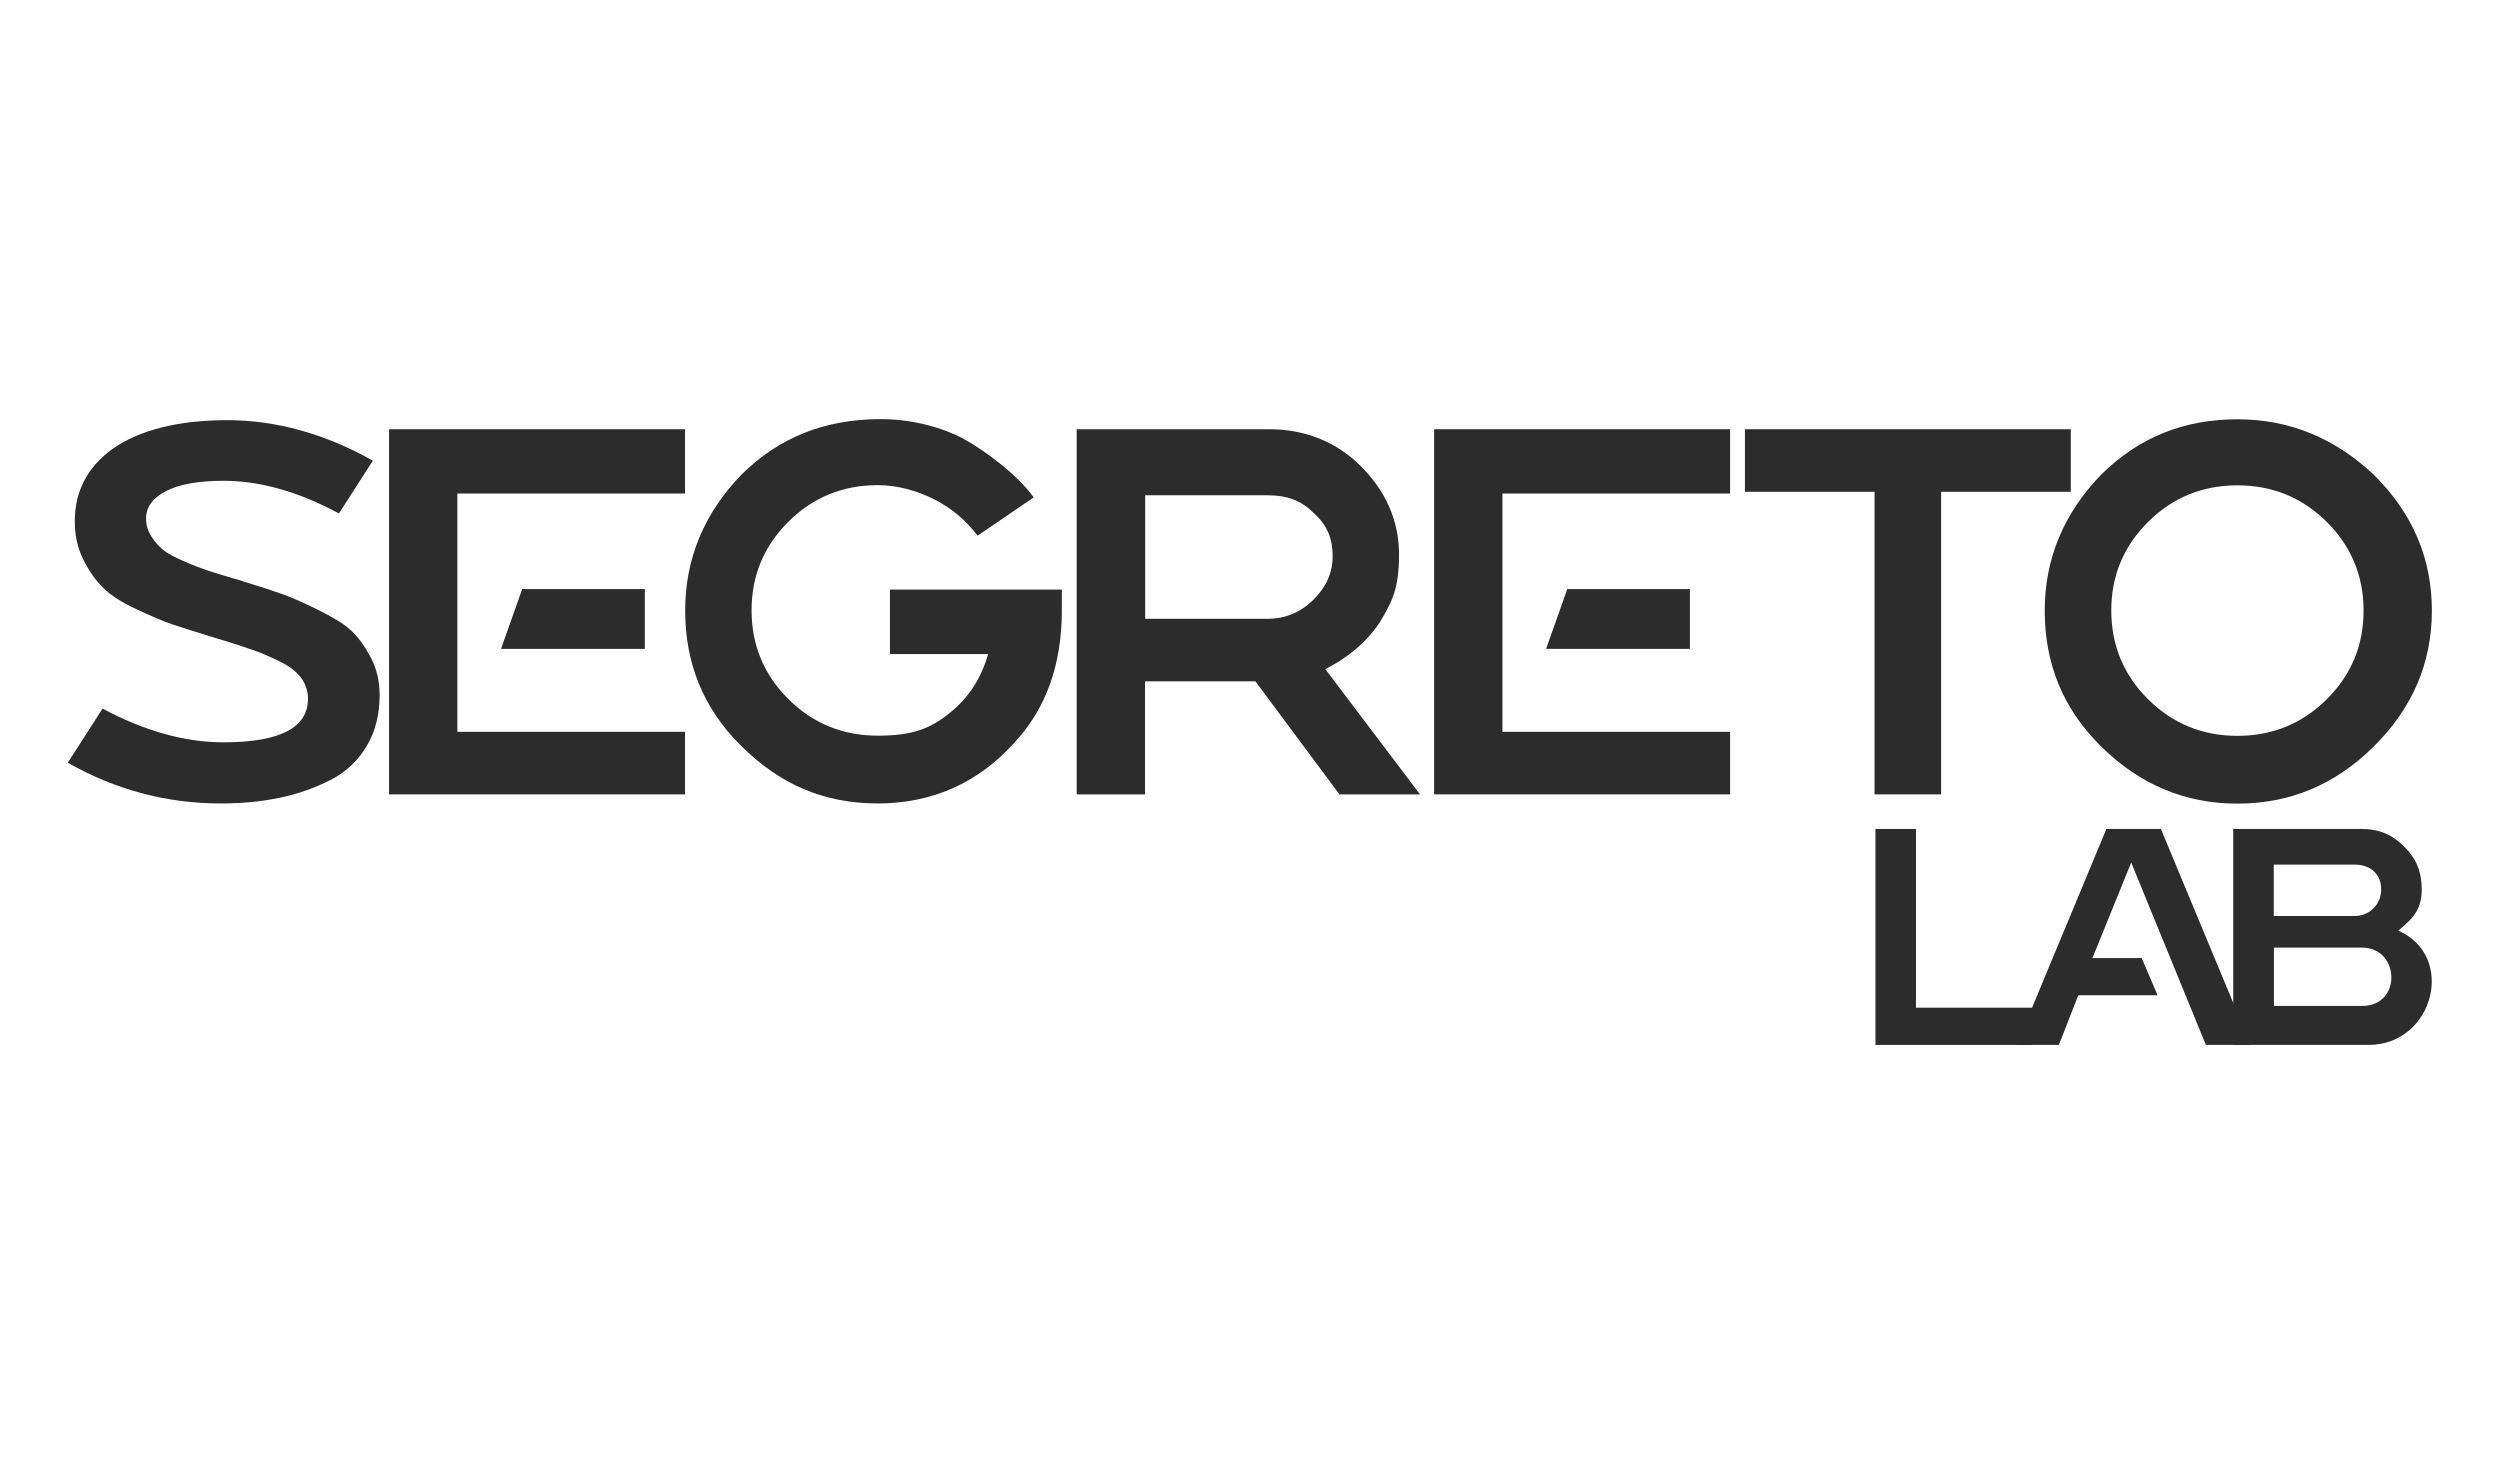
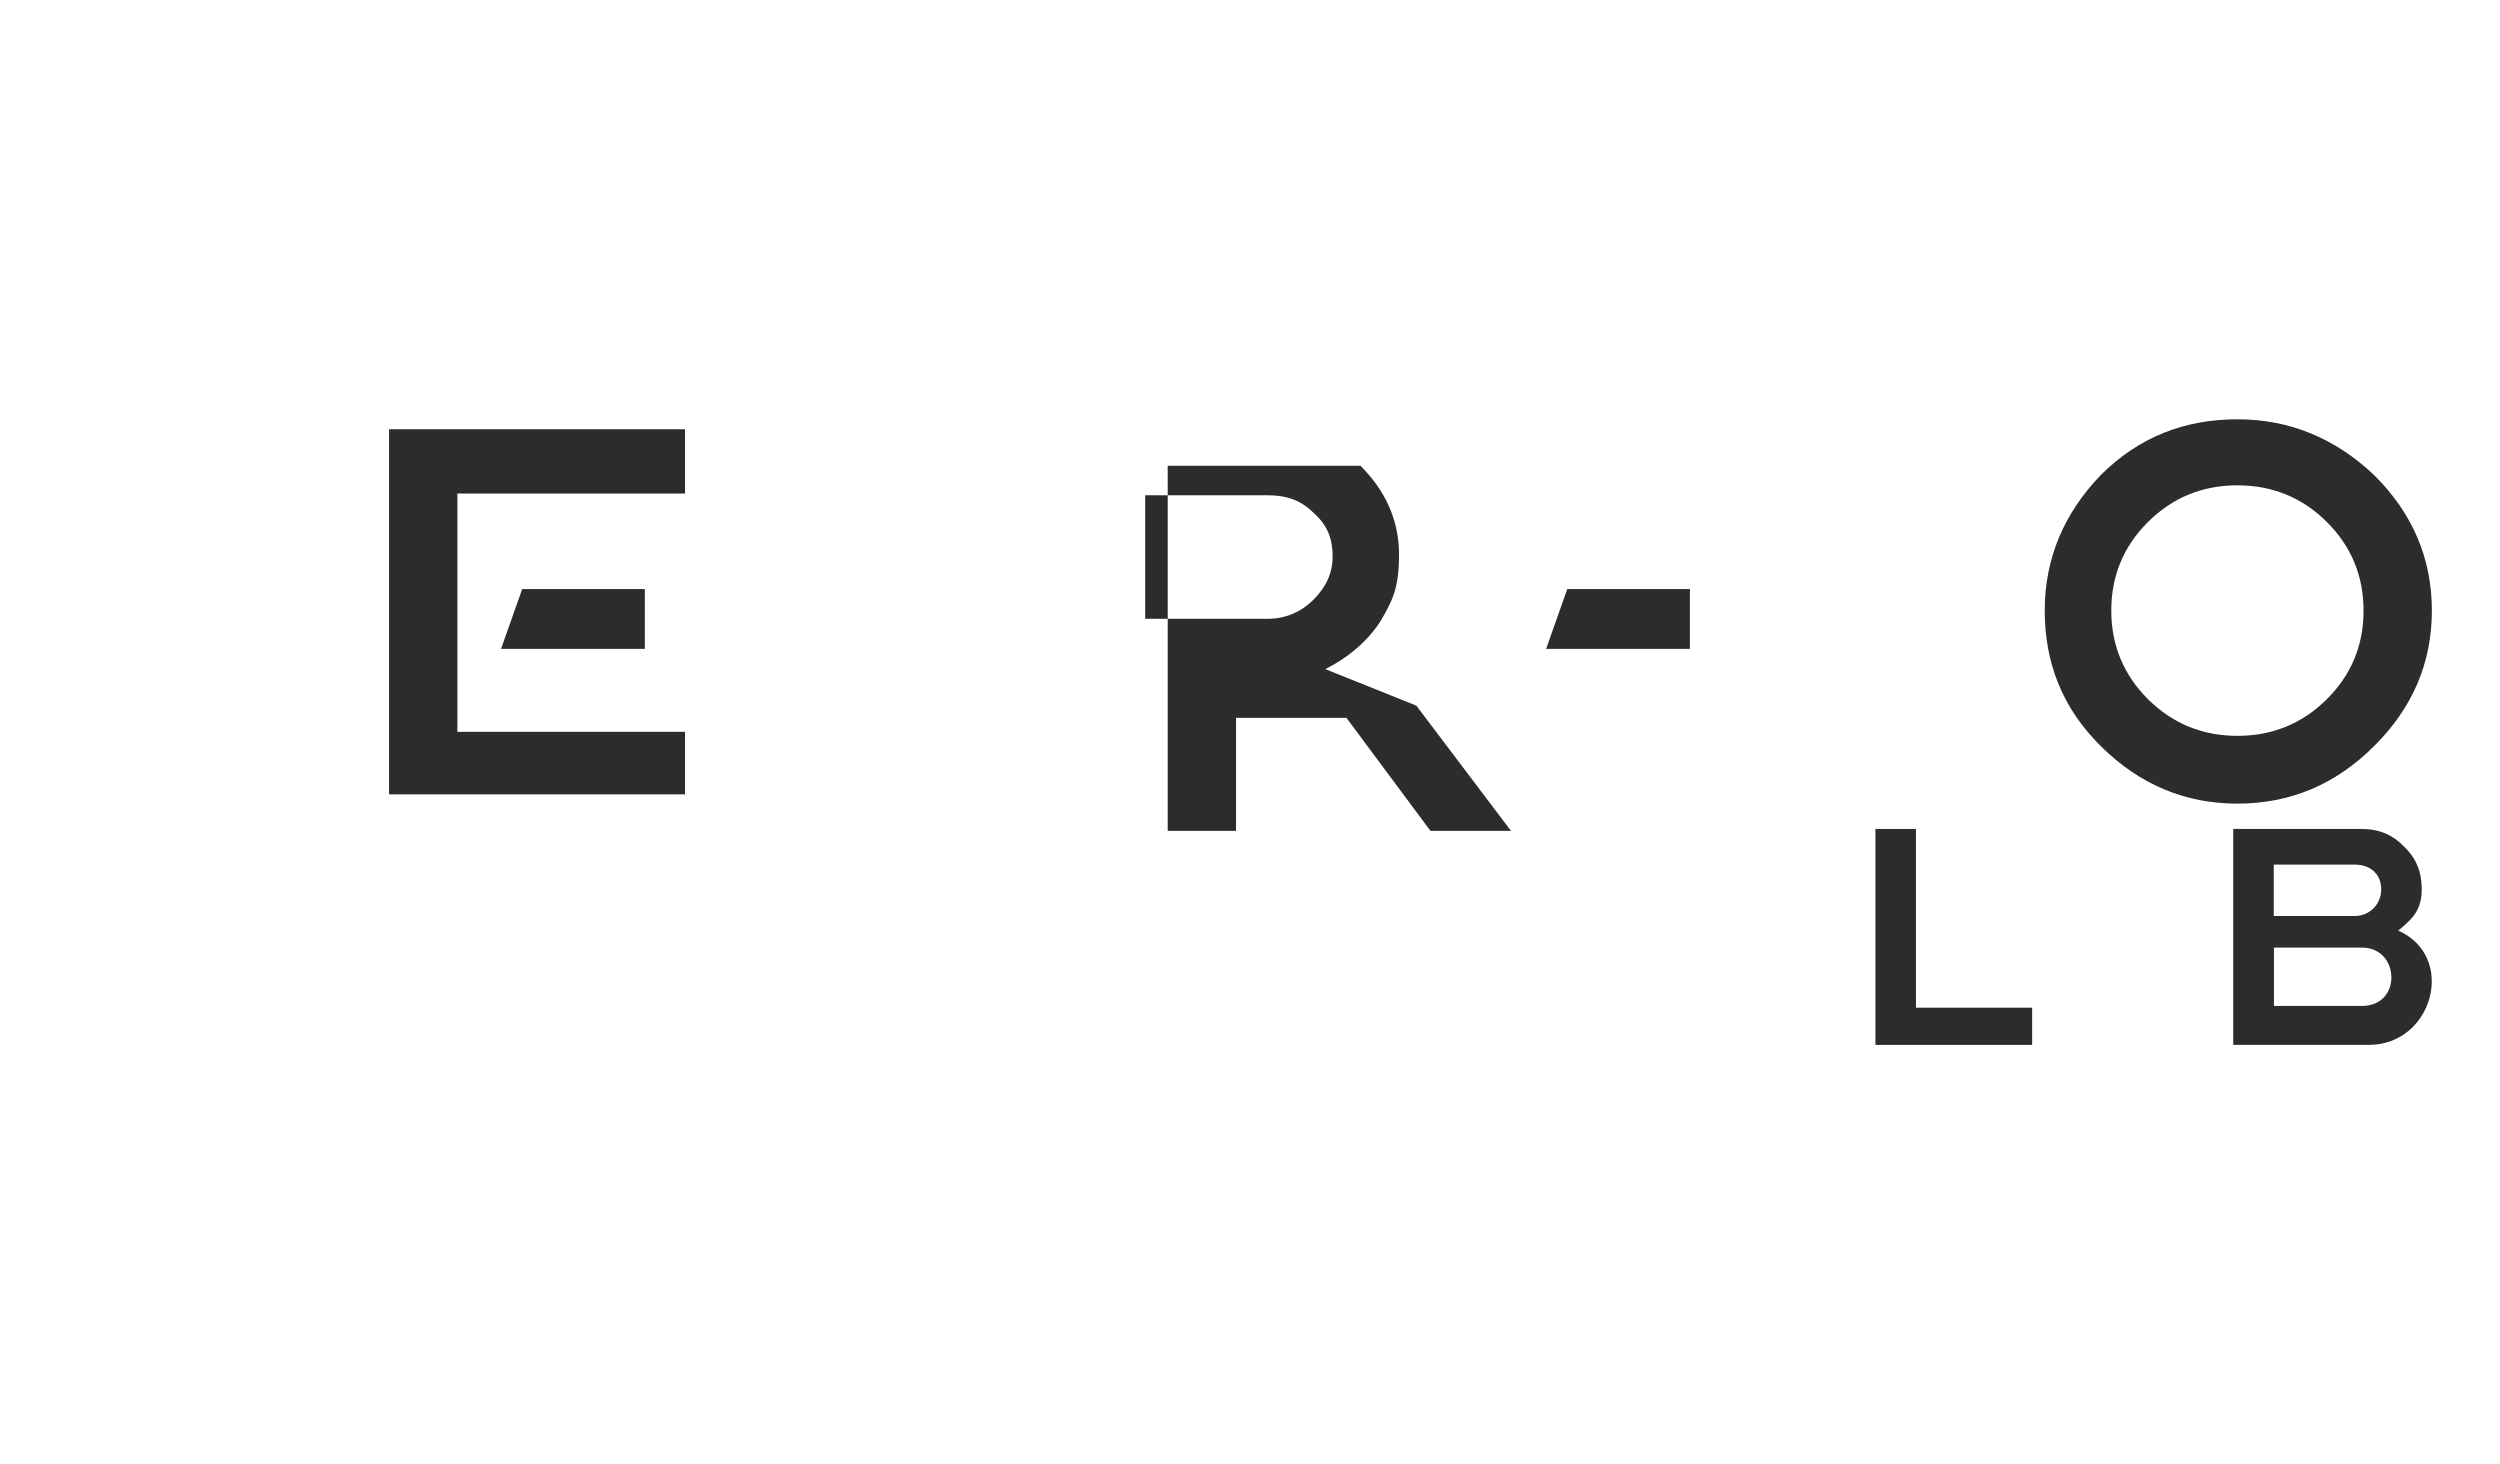
<svg xmlns="http://www.w3.org/2000/svg" id="Livello_1" width="143.1" height="83.8" viewBox="0 0 143.1 83.8">
  <g id="Group_1">
-     <path d="M12.48,36.56c.86.26,1.52.48,2.01.65s.99.39,1.54.66.95.59,1.21.93c.25.35.39.75.39,1.19,0,1.67-1.61,2.5-4.84,2.5-2.22,0-4.53-.65-6.92-1.93l-1.99,3.1c2.74,1.55,5.65,2.33,8.75,2.33,1.23,0,2.36-.11,3.4-.33,1.04-.22,2-.56,2.88-1.01s1.57-1.09,2.07-1.93c.5-.83.75-1.81.75-2.94,0-.76-.16-1.47-.49-2.11s-.71-1.17-1.15-1.59l-.03-.02c-.44-.41-1.09-.76-1.87-1.16-.79-.39-1.46-.69-2.02-.89-.56-.2-1.3-.44-2.22-.72-.1-.04-.26-.09-.49-.15-.73-.22-1.28-.38-1.62-.5s-.79-.28-1.33-.52-.93-.44-1.18-.65-.47-.45-.67-.77c-.2-.31-.3-.65-.3-1.01,0-.67.38-1.19,1.14-1.58.75-.39,1.86-.59,3.31-.59,2.06,0,4.3.63,6.59,1.87l1.94-3.02c-2.74-1.55-5.56-2.32-8.34-2.32s-5.03.56-6.58,1.66c-1.43,1.04-2.14,2.43-2.14,4.13,0,.83.17,1.57.51,2.23.33.66.72,1.2,1.15,1.61s1.05.82,1.89,1.2c.83.39,1.5.68,2.04.86.53.18,1.3.42,2.3.73" fill="#2c2c2c" stroke-width="0" />
    <polygon points="26.18 28.25 39.21 28.25 39.21 24.67 39.21 24.57 22.27 24.57 22.27 45.47 39.21 45.47 39.21 41.89 26.18 41.89 26.18 28.25" fill="#2c2c2c" stroke-width="0" />
    <polygon points="36.91 37.14 36.91 33.72 29.89 33.72 28.68 37.14 36.91 37.14" fill="#2c2c2c" stroke-width="0" />
-     <path d="M50.94,33.76v3.68h5.62c-.4,1.39-1.1,2.49-2.21,3.38s-2.11,1.29-4.11,1.29-3.71-.7-5.11-2.09-2.11-3.09-2.11-5.08.7-3.68,2.11-5.08c1.4-1.39,3.11-2.09,5.11-2.09,1.1,0,2.21.3,3.21.8s1.81,1.19,2.51,2.09l3.21-2.19c-1-1.39-2.94-2.75-3.91-3.29,0,0-2.01-1.23-5.01-1.19s-5.62,1-7.82,3.19c-2.11,2.19-3.21,4.78-3.21,7.76s1,5.57,3.21,7.76c2.21,2.19,4.71,3.29,7.82,3.29s5.72-1.19,7.72-3.38c1.91-1.99,2.81-4.58,2.81-7.67v-1.19h-9.84s0,.01,0,.01Z" fill="#2c2c2c" stroke-width="0" />
-     <path d="M75.86,38.3c1.2-.6,2.32-1.48,3.12-2.68.7-1.19,1.1-1.89,1.1-3.88s-.8-3.68-2.21-5.08c-1.4-1.39-3.21-2.09-5.21-2.09h-11.03v20.9h3.91v-6.47h6.32l4.81,6.47h4.61l-5.42-7.17M72.57,35.42h-7.02v-7.07h7.02c1.1,0,1.91.3,2.61,1,.8.7,1.1,1.49,1.1,2.49s-.4,1.79-1.1,2.49-1.6,1.09-2.61,1.09" fill="#2c2c2c" stroke-width="0" />
+     <path d="M75.86,38.3c1.2-.6,2.32-1.48,3.12-2.68.7-1.19,1.1-1.89,1.1-3.88s-.8-3.68-2.21-5.08h-11.03v20.9h3.91v-6.47h6.32l4.81,6.47h4.61l-5.42-7.17M72.57,35.42h-7.02v-7.07h7.02c1.1,0,1.91.3,2.61,1,.8.7,1.1,1.49,1.1,2.49s-.4,1.79-1.1,2.49-1.6,1.09-2.61,1.09" fill="#2c2c2c" stroke-width="0" />
    <polygon points="96.73 37.14 96.73 33.72 89.71 33.72 88.5 37.14 96.73 37.14" fill="#2c2c2c" stroke-width="0" />
-     <polygon points="82.09 45.47 99.03 45.47 99.03 41.89 86 41.89 86 28.25 99.03 28.25 99.03 24.67 99.03 24.57 82.09 24.57 82.09 45.47" fill="#2c2c2c" stroke-width="0" />
-     <polygon points="118.53 24.57 99.88 24.57 99.88 28.15 107.3 28.15 107.3 45.47 111.11 45.47 111.11 28.15 118.53 28.15 118.53 24.57" fill="#2c2c2c" stroke-width="0" />
    <path d="M135.89,27.19c-2.21-2.09-4.81-3.19-7.82-3.19s-5.62,1-7.82,3.19c-2.11,2.19-3.21,4.78-3.21,7.76s1,5.57,3.21,7.76,4.81,3.29,7.82,3.29,5.62-1.09,7.82-3.29c2.21-2.19,3.31-4.78,3.31-7.76s-1.1-5.57-3.31-7.76ZM133.18,40.03c-1.4,1.39-3.11,2.09-5.11,2.09s-3.71-.7-5.11-2.09-2.11-3.09-2.11-5.08.7-3.68,2.11-5.08c1.4-1.39,3.11-2.09,5.11-2.09s3.71.7,5.11,2.09,2.11,3.09,2.11,5.08-.7,3.68-2.11,5.08Z" fill="#2c2c2c" stroke-width="0" />
  </g>
  <g id="_Group_">
    <path d="M109.67,57.68h6.65v2.13h-8.97v-12.36h2.32v10.23Z" fill="#2c2c2c" stroke-width="0" />
-     <path d="M126.22,59.7l-4.23-10.33-2.22,5.47h2.82l.91,2.13h-4.54l-1.11,2.84h-2.42l5.14-12.36h3.12l5.14,12.36h-2.568s-.042-.11-.042-.11Z" fill="#2c2c2c" stroke-width="0" />
    <path d="M137.21,53.24c3.444,1.446,2.086,6.57-1.62,6.57 0,0-7.76,0-7.76,0v-12.36h7.36c1.01,0,1.783.35,2.42,1.01.681.65,1.005,1.42,1.01,2.43.007,1.408-.756,1.847-1.51,2.53l.1-.2v.02ZM136.3,50.91c.001-.893-.638-1.42-1.51-1.42h-4.64v2.94h4.64c.828.004,1.512-.655,1.51-1.52ZM135.2,57.58c2.302.006,2.185-3.338,0-3.34h-5.04v3.34h5.04,0Z" fill="#2c2c2c" stroke-width="0" />
  </g>
</svg>